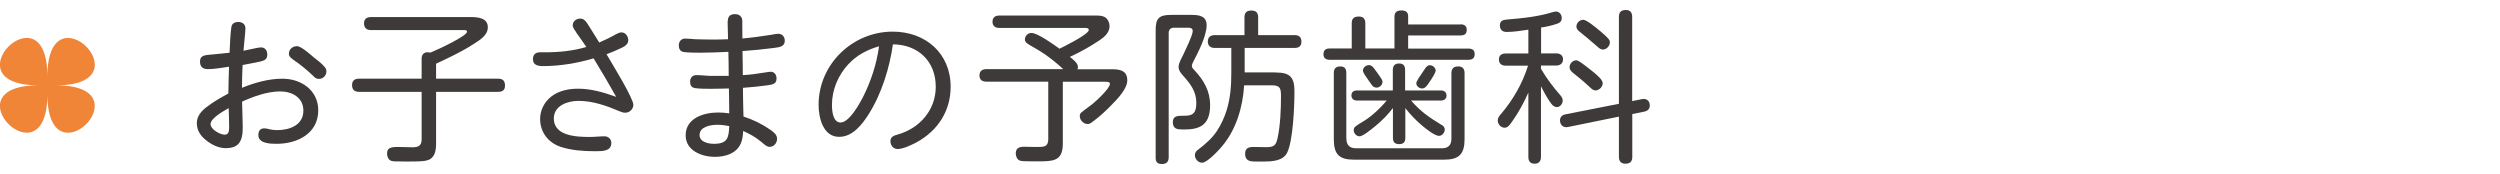
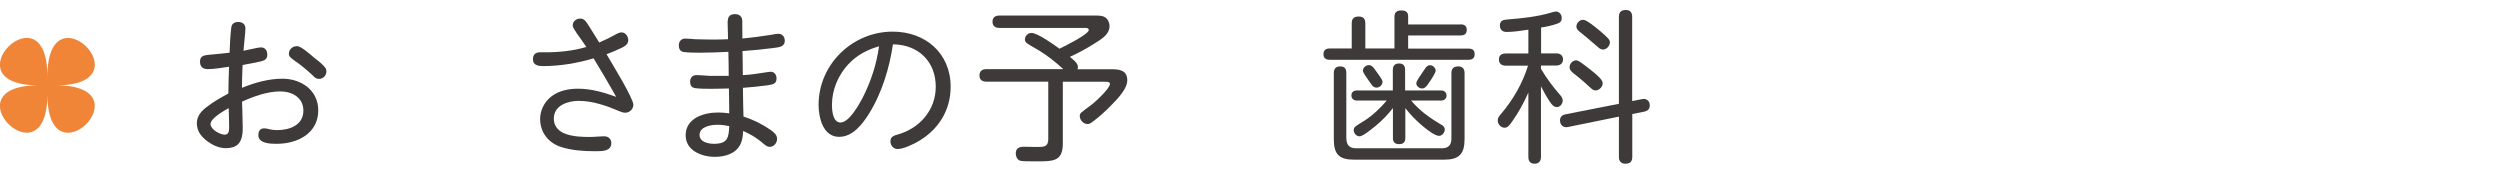
<svg xmlns="http://www.w3.org/2000/svg" id="_ヘッダ" width="230" height="16" viewBox="0 0 230 16">
  <path d="M21.29,2.48c.04-.32.32-.46.63-.46.38,0,.66.21.66.6,0,.33-.15,1.59-.18,2.05.33-.06,1.35-.31,1.59-.31.42,0,.6.3.6.66,0,.39-.21.54-.6.63-.55.13-1.11.22-1.67.33-.03.69-.06,1.4-.06,2.1,1.18-.48,2.46-.84,3.73-.84,1.71,0,3.29,1.06,3.29,2.91,0,2.13-1.92,3.08-3.81,3.08-.56,0-1.7-.01-1.7-.79,0-.42.18-.63.54-.63.1,0,.21.01.31.04.3.08.58.12.89.12,1.12,0,2.4-.45,2.4-1.79,0-1.21-1.04-1.77-2.13-1.77-1.18,0-2.45.46-3.51.94.01.77.06,1.53.06,2.29,0,.45-.01.92-.21,1.32-.25.54-.82.67-1.35.67-.66,0-1.29-.31-1.8-.72-.5-.39-.86-.9-.86-1.56,0-.87.66-1.35,1.31-1.8.51-.35,1.05-.66,1.59-.95.01-.81.03-1.63.06-2.46-.63.09-1.35.22-1.96.22-.45,0-.71-.22-.71-.69s.29-.57.71-.62c.65-.06,1.33-.12,2.01-.2.02-.64.08-1.83.17-2.4ZM19.37,11.42c0,.48.87.97,1.3.97.38,0,.41-.36.41-.66v-.16c0-.54-.03-1.08-.04-1.62-.43.24-1.67.92-1.67,1.47ZM27.29,4.24c.42,0,1.25.76,1.58,1.04.34.27.72.54.99.87.11.12.17.25.17.42,0,.38-.3.69-.69.69-.24,0-.39-.13-.55-.3-.54-.51-1.11-.99-1.73-1.41-.31-.22-.48-.36-.48-.61,0-.41.34-.69.72-.69Z" style="fill:#3e3a39;" />
-   <path d="M40.12,13.21c0,.62-.1,1.32-.78,1.53-.33.11-.81.12-1.98.12-.99,0-1.29-.01-1.41-.08-.24-.12-.34-.4-.34-.64,0-.45.2-.62.97-.62.21,0,1.28.03,1.37.03.51,0,.84-.13.84-.71v-4.39h-5.76c-.42,0-.64-.2-.64-.63,0-.41.25-.58.64-.58h5.76v-1.86c0-.34.2-.57.54-.57.09,0,.18.02.27.03.99-.41,3.37-1.56,3.37-1.92,0-.13-.13-.15-.25-.15h-8.58c-.41,0-.65-.2-.65-.62s.27-.58.65-.58h9.16c.68,0,1.58.08,1.58.94,0,.72-.67,1.14-1.37,1.58-1.08.69-2.23,1.23-3.39,1.77v1.38h5.71c.42,0,.63.19.63.63s-.24.58-.63.58h-5.71v4.75Z" style="fill:#3e3a39;" />
  <path d="M53.02,2.98c-.13-.18-.33-.45-.33-.65,0-.38.34-.62.7-.62.32,0,.5.2.81.71.3.5.63.99.93,1.49.54-.23,1.05-.48,1.58-.78.13-.07.3-.15.46-.15.38,0,.63.36.63.72s-.3.57-.74.76c-.43.2-.84.38-1.26.53.24.41.9,1.49,1.47,2.5.54.96,1,1.88,1,2.14,0,.41-.35.74-.75.74-.2,0-.38-.08-.56-.15-1.18-.5-2.43-.94-3.73-.94-1,0-2.28.42-2.28,1.63,0,.69.42,1.18,1.12,1.42.69.24,1.47.27,2.19.27.45,0,.9-.06,1.35-.06.36,0,.63.25.63.62,0,.71-.74.75-1.3.75h-.29c-1.02,0-2.07-.08-3.04-.39-1.2-.39-1.92-1.38-1.92-2.58,0-.79.38-1.54,1-2.04.71-.56,1.61-.74,2.49-.74,1.21,0,2.37.34,3.51.75-.67-1.2-1.37-2.37-2.08-3.54-1.5.44-3.09.71-4.65.71-.46,0-.93-.08-.93-.64,0-.42.24-.63.65-.63h.51c1.26,0,2.54-.13,3.75-.49-.3-.45-.6-.87-.93-1.33Z" style="fill:#3e3a39;" />
  <path d="M66.96,1.93c0-.42.22-.63.66-.63.39,0,.66.21.67.62.01.55.01,1.08.01,1.62.9-.08,1.77-.2,2.66-.34.22-.04.43-.09.66-.09.36,0,.58.29.58.63,0,.54-.45.6-.99.67-1,.13-1.94.22-2.9.29.02.73.02,1.47.03,2.21.66-.03,1.29-.12,1.96-.23.2-.03.5-.08.6-.08.36,0,.54.29.54.62,0,.5-.33.55-.84.63-.78.11-1.5.17-2.25.23,0,.87.03,1.75.05,2.64.87.28,1.71.69,2.46,1.21.3.21.63.45.63.84s-.29.74-.68.74c-.25,0-.43-.17-.75-.44-.51-.43-1.09-.76-1.69-1.02-.02.39-.06.82-.23,1.18-.42.92-1.45,1.2-2.37,1.2-1.21,0-2.69-.57-2.69-1.98,0-1.59,1.68-2.1,2.99-2.1.34,0,.67.03,1.02.08-.01-.76-.01-1.53-.03-2.29-.54.01-1.1.03-1.64.03-.42,0-1.06,0-1.47-.06-.36-.06-.46-.29-.46-.6,0-.36.22-.6.58-.6.43,0,.97.07,1.3.07h1.67c-.01-.73,0-1.47-.03-2.21-.87.04-1.75.08-2.62.08-.41,0-1.08-.01-1.46-.06s-.48-.32-.48-.62c0-.36.23-.62.58-.62.32,0,.63.04.95.06.52.01,1.06.03,1.59.03.46,0,.95-.01,1.41-.03,0-.55-.04-1.11-.04-1.68ZM66.01,11.48c-.58,0-1.65.15-1.65.94,0,.65.81.81,1.32.81,1.25,0,1.37-.55,1.41-1.63-.36-.07-.71-.12-1.08-.12Z" style="fill:#3e3a39;" />
  <path d="M79.93,10.49c-.61.96-1.48,2.1-2.73,2.1-1.49,0-1.89-1.79-1.89-2.94,0-3.74,3.12-6.74,6.82-6.74,3,0,5.33,1.98,5.33,5.07,0,2.22-1.17,4.03-3.11,5.1-.48.25-1.24.63-1.78.63-.38,0-.65-.34-.65-.71,0-.42.32-.53.69-.63,2-.57,3.48-2.24,3.48-4.39,0-2.34-1.62-3.88-3.94-3.9-.3,2.1-1.01,4.49-2.22,6.41ZM78.07,5.88c-.95,1.02-1.53,2.37-1.53,3.77,0,.52.08,1.62.79,1.62.79,0,1.71-1.66,2.04-2.29.75-1.47,1.28-3.09,1.5-4.72-1.06.3-2.04.81-2.8,1.63Z" style="fill:#3e3a39;" />
  <path d="M100.17,2.78c0-.2-.18-.21-.34-.21h-7.89c-.38,0-.63-.18-.63-.57s.24-.57.63-.57h8.89c.3,0,.62.01.87.18.24.17.38.5.38.79,0,.58-.45.99-.9,1.29-.87.58-1.8,1.11-2.75,1.54.25.22.74.55.74.93,0,.08-.01.13-.04.21h3.15c.74,0,1.43.11,1.43,1.02,0,.76-.83,1.65-1.56,2.38-.52.53-1.06,1.02-1.67,1.46-.13.1-.25.18-.42.18-.38,0-.72-.36-.72-.72,0-.14.04-.25.13-.33.3-.24.51-.41.81-.62.38-.25,1.83-1.59,1.83-2.01,0-.18-.13-.21-.48-.21h-3.85v5.65c0,1.4-.57,1.65-1.85,1.67h-1.06c-.46,0-.92,0-1.08-.08-.22-.1-.34-.4-.34-.64,0-.5.33-.62.76-.62.24,0,.69.02,1.09.02.36,0,.67,0,.84-.08.24-.1.3-.39.3-.62v-5.31h-5.7c-.38,0-.63-.17-.63-.57s.25-.58.63-.58h7.08c-.72-.67-1.52-1.3-2.37-1.8-.25-.15-.93-.5-1.08-.69-.04-.06-.08-.13-.08-.23,0-.31.25-.61.6-.61.58,0,2.07,1.08,2.58,1.45.41-.19,2.7-1.33,2.7-1.72Z" style="fill:#3e3a39;" />
-   <path d="M109.61,1.37c.69,0,1.4.09,1.4.95,0,.99-.78,2.49-1.23,3.36-.06.12-.13.25-.13.39,0,.15.12.27.23.38.87.93,1.45,1.93,1.45,3.22,0,1.62-.72,2.24-2.29,2.24h-.27c-.45,0-.87-.04-.87-.68,0-.57.46-.58.88-.58h.24c.86,0,1.04-.41,1.04-1.2,0-1.03-.53-1.71-1.17-2.44-.22-.24-.46-.51-.46-.85,0-.38.29-.83.45-1.17.19-.42.85-1.74.85-2.13,0-.25-.18-.31-.41-.31h-1.32c-.3,0-.48.18-.48.48v11.43c0,.42-.19.63-.63.63-.41,0-.57-.19-.57-.57V2.78c0-1.08.3-1.41,1.4-1.41h1.9ZM117.36,6.67c1.31,0,1.73.42,1.73,1.73s-.12,4.6-.69,5.68c-.38.71-1.32.78-2.14.78h-.74c-.54,0-.97-.06-.97-.72,0-.51.33-.62.76-.62.39,0,.78.02,1.17.02.76,0,.92-.18,1.07-.9.24-1.12.3-2.59.3-3.75,0-.66-.02-1.04-.78-1.04h-2.61c-.12,2.01-.74,4.1-2.06,5.64-.3.36-1.35,1.48-1.8,1.48-.36,0-.67-.33-.67-.69,0-.23.12-.39.29-.51.63-.47,1.3-1.05,1.75-1.74.39-.6.69-1.26.9-1.95.32-1.07.41-2.17.41-3.29v-2.38h-1.54c-.38,0-.62-.21-.62-.58,0-.4.24-.6.63-.6h2.74v-1.63c0-.45.21-.63.65-.63s.61.23.61.63v1.63h3.35c.4,0,.63.18.63.6s-.23.58-.63.58h-4.59v2.25h2.86Z" style="fill:#3e3a39;" />
  <path d="M134.37,2.24c.34,0,.57.13.57.51s-.22.51-.57.51h-4.82v1.21h5.55c.36,0,.57.14.57.51s-.21.52-.57.52h-12.76c-.36,0-.58-.15-.58-.51,0-.39.22-.53.58-.53h2.02v-2.31c0-.45.21-.63.65-.63s.6.24.6.63v2.31h2.68V1.54c0-.4.21-.58.63-.58.36,0,.63.12.63.53v.76h4.82ZM123.87,12.77c0,.57.3.87.87.87h7.93c.57,0,.86-.3.86-.87v-6.03c0-.44.21-.63.63-.63s.58.24.58.63v6.06c0,1.38-.51,1.89-1.89,1.89h-8.27c-1.38,0-1.87-.49-1.87-1.89v-6.08c0-.4.18-.61.6-.61s.55.24.55.61v6.04ZM132.65,11.5c.15.09.27.22.27.42,0,.27-.24.58-.53.58-.38,0-1.14-.6-1.5-.9-.61-.51-1.12-1.04-1.6-1.65v2.73c0,.39-.17.58-.57.58s-.57-.19-.57-.58v-2.74c-.46.6-.99,1.14-1.58,1.63-.2.16-.67.55-1.05.79-.18.1-.32.18-.44.18-.3,0-.54-.29-.54-.57,0-.09.04-.22.11-.29.18-.16.66-.45.88-.58.74-.47,1.5-1.19,2.05-1.85h-2.74c-.3,0-.51-.17-.51-.48s.23-.45.51-.45h3.3v-1.88c0-.39.18-.6.58-.6s.55.22.55.6v1.88h3.3c.3,0,.51.17.51.48s-.24.45-.51.45h-2.75c.86,1,1.68,1.56,2.8,2.24ZM126.42,6.3c.12.15.41.57.6.84.12.17.17.29.17.39,0,.29-.27.53-.54.53-.18,0-.33-.08-.42-.21-.12-.18-.46-.63-.67-.96-.11-.17-.17-.32-.17-.39,0-.29.28-.51.55-.51.22,0,.36.15.48.31ZM130.46,7.27c.22-.35.54-.78.64-.95.11-.17.24-.32.45-.32.27,0,.53.23.53.5,0,.08-.06.21-.15.38-.17.32-.45.71-.55.86-.13.19-.3.4-.55.4s-.53-.21-.53-.48c0-.08.06-.23.17-.39Z" style="fill:#3e3a39;" />
  <path d="M141.77,4.91h1.41c.34,0,.62.18.62.55s-.27.57-.62.57h-1.41v.3c.51.87,1.11,1.67,1.77,2.42.12.15.23.3.23.5,0,.29-.23.6-.54.6s-.5-.28-.65-.5c-.3-.45-.57-.93-.81-1.41v6.49c0,.38-.18.63-.58.63s-.58-.22-.58-.63v-5.91c-.41.91-.88,1.8-1.46,2.61-.24.35-.42.62-.73.62-.35,0-.63-.34-.63-.67,0-.23.14-.41.29-.58,1.11-1.3,1.98-2.8,2.5-4.46h-2.05c-.36,0-.63-.17-.63-.57s.27-.55.63-.55h2.08v-2.19c-.66.09-1.33.21-2,.21-.39,0-.62-.21-.62-.6s.24-.51.6-.54c.75-.06,1.5-.13,2.25-.24.69-.11,1.23-.21,1.89-.41.21-.06.33-.09.42-.09.33,0,.53.3.53.6,0,.25-.12.42-.39.51-.48.17-1,.29-1.51.36v2.38ZM151.07,9.12c.42-.09.71.17.71.58,0,.33-.2.51-.51.57l-1.1.22v3.94c0,.42-.19.63-.63.63-.41,0-.6-.23-.6-.63v-3.7l-4.71.96c-.39.08-.71-.18-.71-.62,0-.31.21-.5.5-.55l4.92-.97V1.55c0-.44.21-.63.64-.63.41,0,.58.24.58.63v7.75l.9-.18ZM146.33,6.42c.46.36,1.12.89,1.12,1.23s-.33.67-.67.67c-.18,0-.32-.12-.45-.24-.43-.4-.87-.79-1.33-1.15-.38-.29-.6-.46-.6-.75,0-.32.29-.63.6-.63.21,0,.44.18,1.33.87ZM147.23,2.87c.75.65.88.79.88,1.04,0,.32-.32.65-.64.65-.21,0-.38-.15-.53-.29-.55-.48-1.11-.95-1.67-1.4-.13-.12-.24-.24-.24-.42,0-.33.29-.63.62-.63s1.18.72,1.58,1.05Z" style="fill:#3e3a39;" />
  <path d="M4.36,8.65c0,8.45-9.26-.8-.81-.8-8.45,0,.81-9.26.81-.8,0-8.45,9.26.8.8.8,8.45,0-.8,9.26-.8.8Z" style="fill:#f08437;" />
</svg>